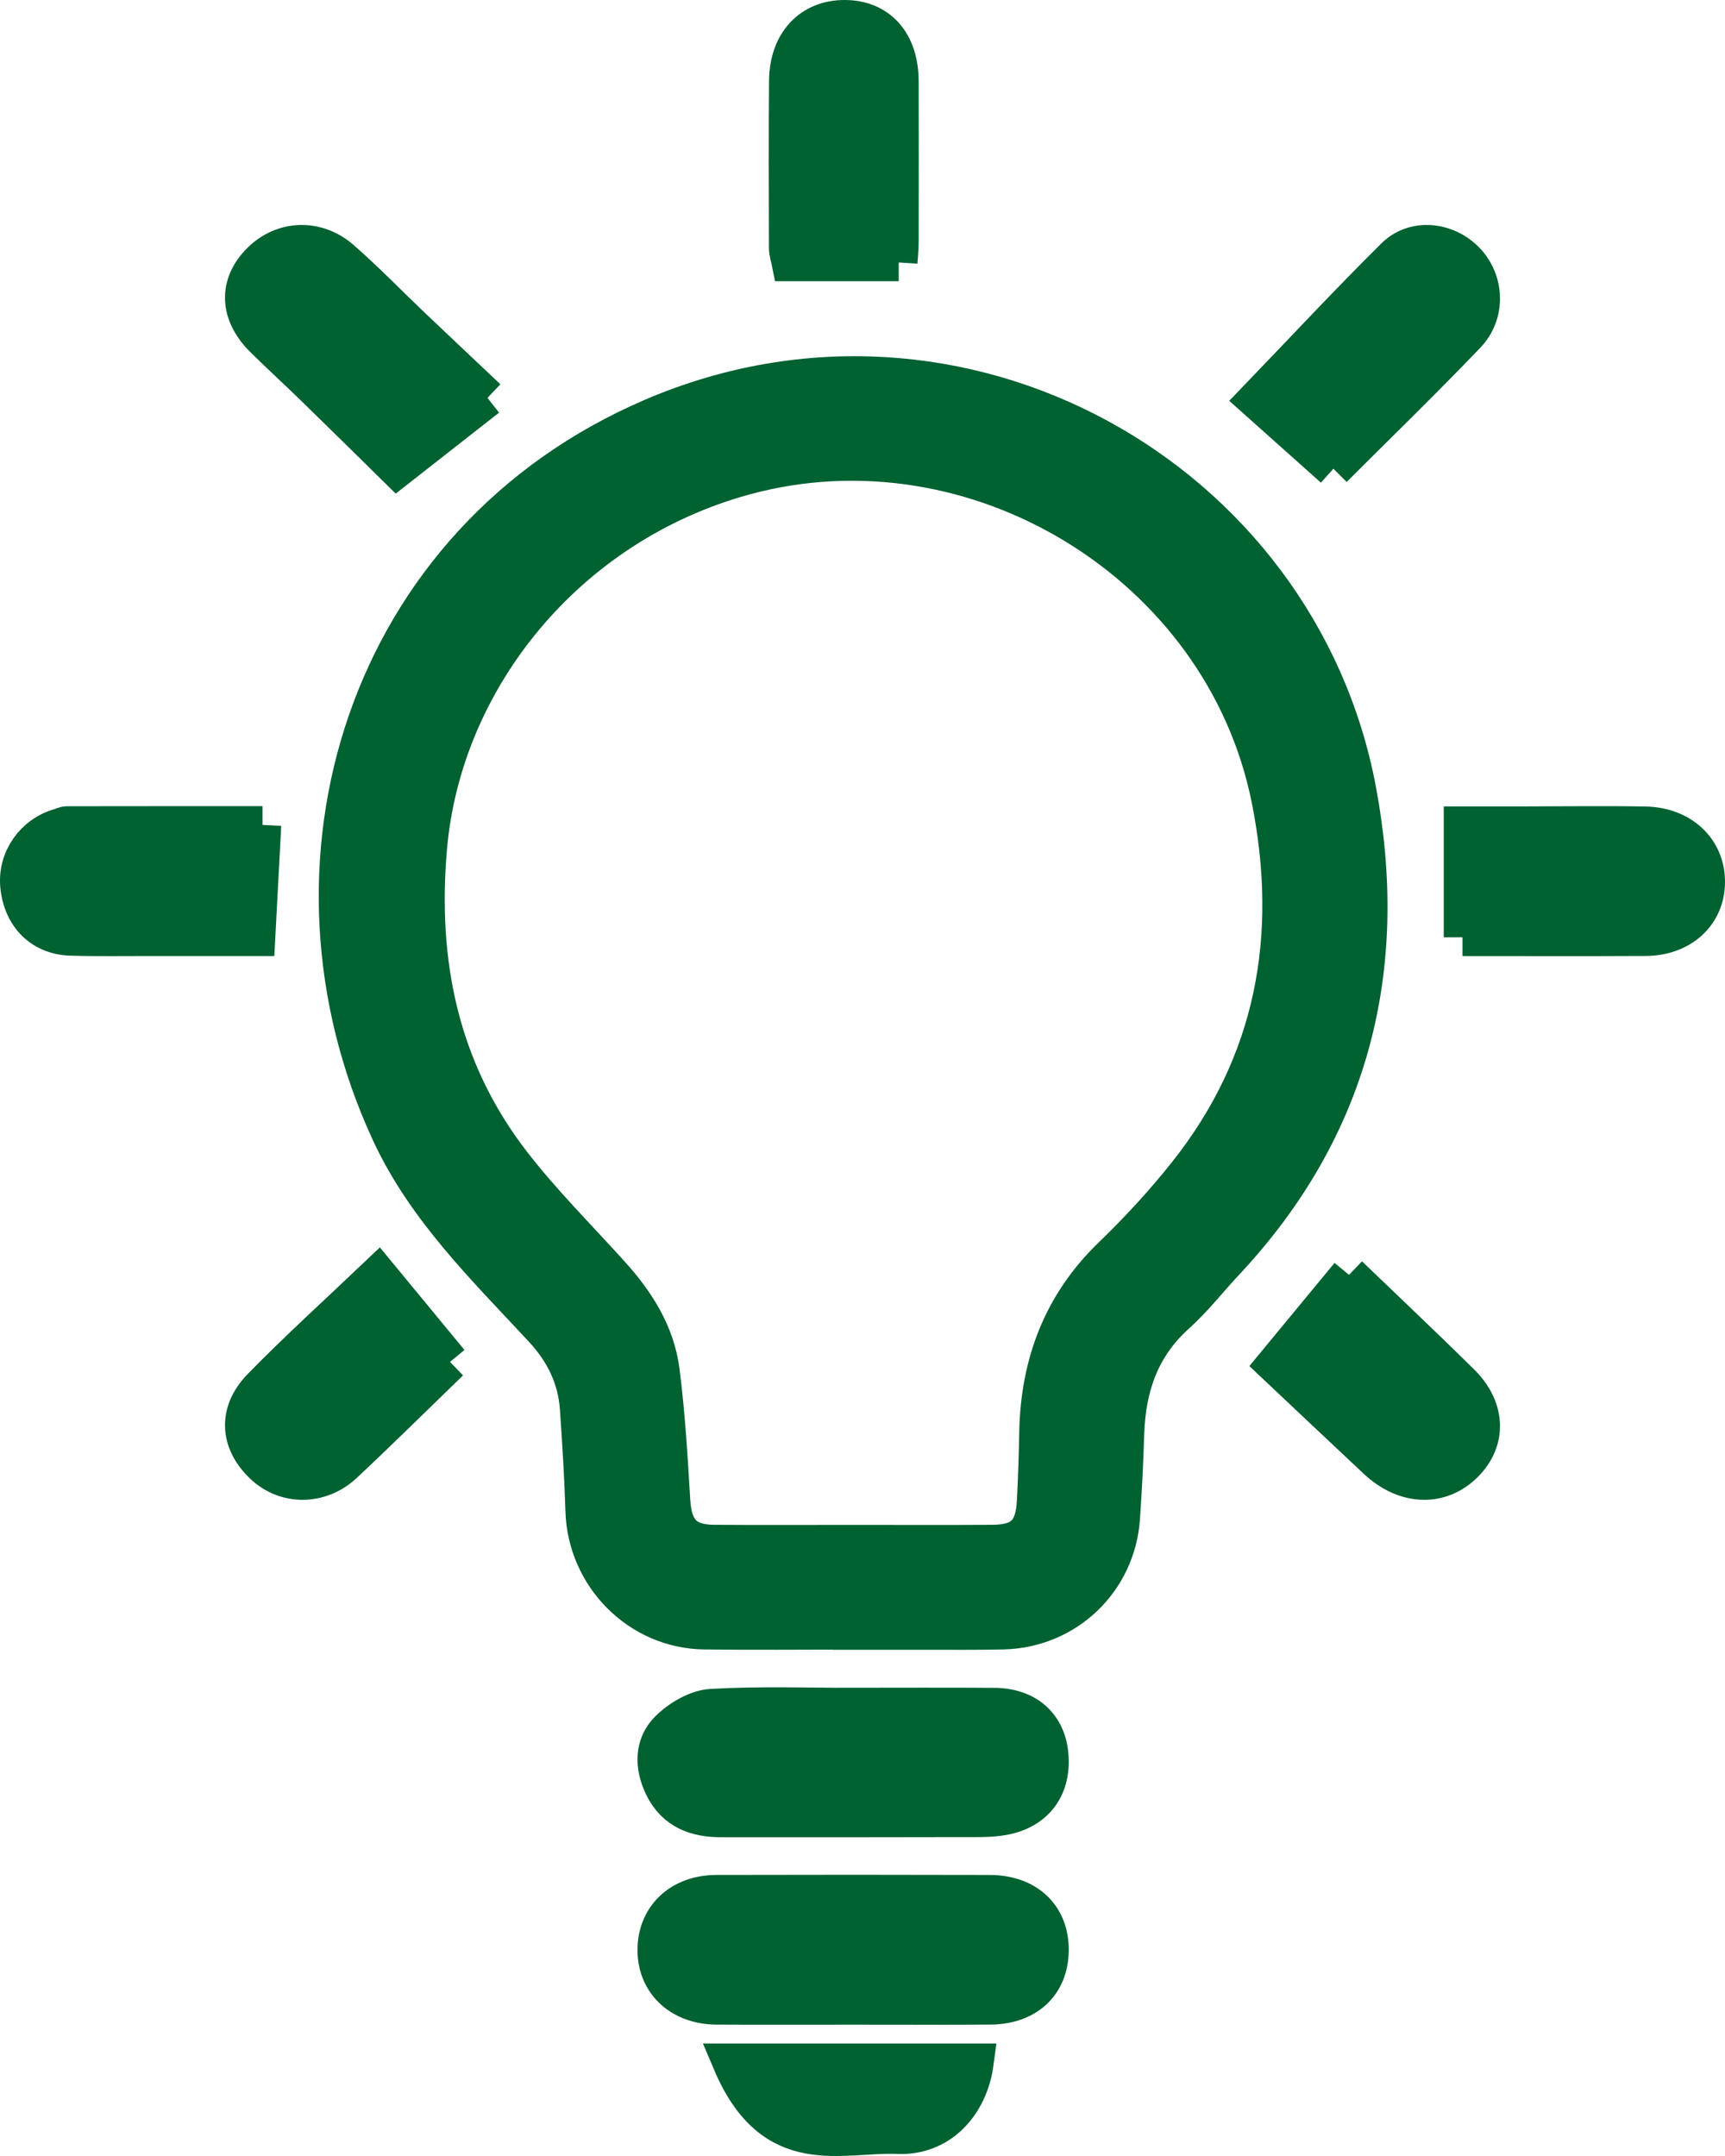
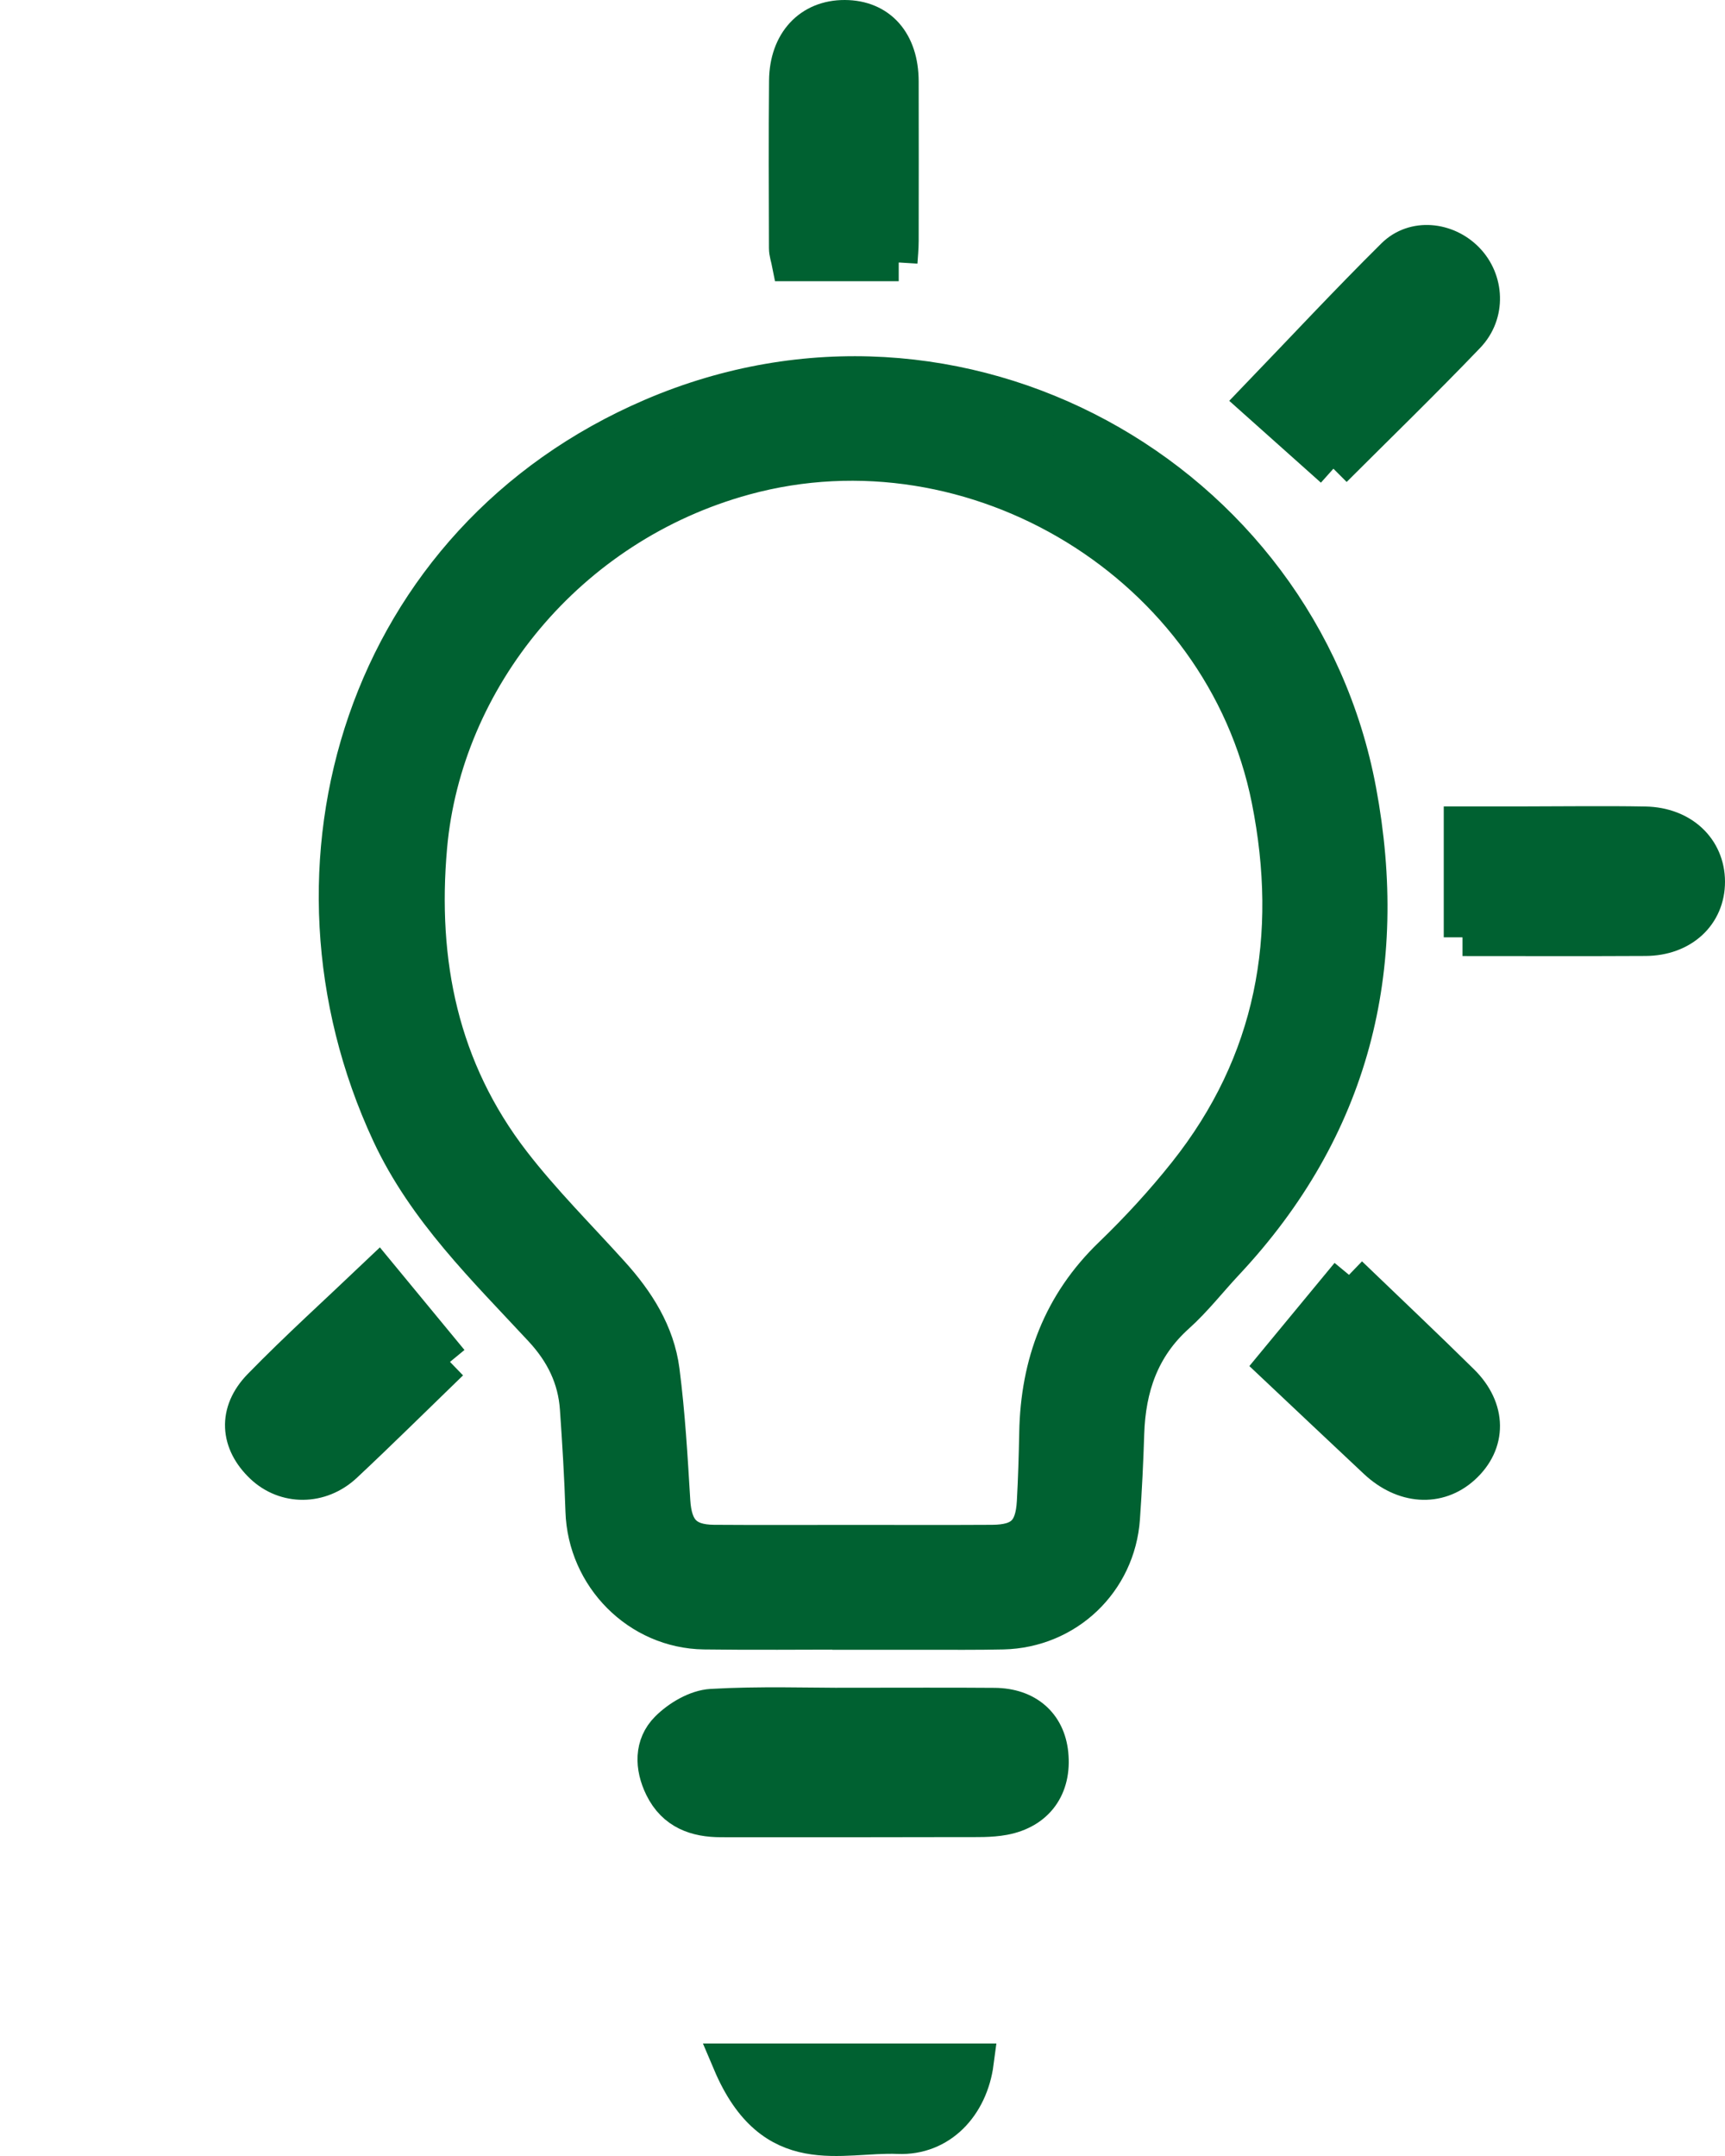
<svg xmlns="http://www.w3.org/2000/svg" width="92px" height="115px" viewBox="0 0 92 115" version="1.1">
  <title>编组 5备份</title>
  <g id="省提名" stroke="none" stroke-width="1" fill="none" fill-rule="evenodd">
    <g id="萨省" transform="translate(-1457, -1808)" fill="#006131" stroke="#006131" stroke-width="2">
      <g id="编组-5备份" transform="translate(1458, 1809)">
        <path d="M44.494,81.337 C46.969,81.337 49.443,81.348 51.918,81.333 C53.514,81.323 54.144,80.716 54.231,79.112 C54.299,77.88 54.335,76.646 54.359,75.413 C54.43,71.746 55.613,68.571 58.309,65.973 C59.721,64.611 61.062,63.153 62.282,61.618 C66.992,55.693 68.199,48.937 66.747,41.645 C64.249,29.112 51.003,21.042 38.703,24.411 C29.243,27.001 22.647,35.207 21.848,44.157 C21.297,50.346 22.465,56.055 26.304,61.03 C27.918,63.122 29.808,65.003 31.584,66.971 C32.925,68.456 33.986,70.119 34.245,72.116 C34.542,74.419 34.676,76.745 34.816,79.064 C34.91,80.619 35.526,81.319 37.07,81.332 C39.544,81.35 42.02,81.337 44.494,81.337 L44.494,81.337 Z M44.388,85.987 C41.777,85.987 39.165,86.017 36.555,85.98 C33.081,85.932 30.266,83.076 30.157,79.597 C30.099,77.774 29.988,75.951 29.861,74.13 C29.748,72.482 29.07,71.105 27.93,69.875 C24.924,66.634 21.718,63.532 19.814,59.44 C13.194,45.202 18.411,27.835 33.801,21.237 C50.133,14.233 68.276,24.444 71.403,41.171 C73.173,50.638 71.06,59.154 64.347,66.321 C63.472,67.255 62.682,68.278 61.735,69.128 C59.831,70.839 59.106,72.994 59.026,75.46 C58.978,76.966 58.905,78.472 58.799,79.975 C58.563,83.335 55.864,85.903 52.495,85.98 C51.121,86.011 49.747,85.996 48.373,85.999 C47.045,86.001 45.716,85.999 44.388,85.999 L44.388,85.987 Z" id="Fill-44" />
-         <path d="M44.51,105.996 C42.081,105.996 39.65,106.006 37.221,105.993 C35.335,105.983 34.03,104.786 34.001,103.079 C33.969,101.276 35.269,100.013 37.211,100.009 C42.069,99.997 46.929,99.996 51.789,100.01 C53.786,100.016 55.035,101.229 54.999,103.068 C54.964,104.851 53.749,105.979 51.799,105.992 C49.37,106.008 46.939,105.996 44.51,105.996" id="Fill-46" />
        <path d="M44.634,90.024 C47.103,90.024 49.572,90.009 52.041,90.029 C53.73,90.042 54.821,91.001 54.978,92.553 C55.154,94.294 54.259,95.561 52.528,95.885 C51.817,96.017 51.076,95.988 50.348,95.99 C46.05,96 41.752,96.003 37.454,95.997 C36.148,95.996 35.011,95.612 34.37,94.306 C33.846,93.238 33.827,92.086 34.648,91.265 C35.245,90.668 36.157,90.131 36.955,90.084 C39.508,89.936 42.074,90.029 44.634,90.029 L44.634,90.024 Z" id="Fill-48" />
-         <path d="M25,20.223 C23.386,21.487 21.884,22.665 20.18,24 C18.927,22.767 17.363,21.223 15.79,19.69 C14.882,18.805 13.944,17.951 13.045,17.06 C11.702,15.727 11.655,14.17 12.893,12.938 C14.089,11.747 15.886,11.663 17.228,12.843 C18.521,13.979 19.716,15.215 20.961,16.402 C22.206,17.587 23.459,18.765 25,20.223" id="Fill-50" />
        <path d="M77,48.996 L77,43.014 C78.019,43.014 79.148,43.015 80.276,43.014 C82.431,43.013 84.586,42.98 86.74,43.019 C88.671,43.055 89.995,44.316 90,46.026 C90.005,47.744 88.677,48.981 86.761,48.991 C83.565,49.008 80.369,48.996 77,48.996" id="Fill-52" />
-         <path d="M13,43 C12.893,45.017 12.792,46.917 12.682,48.996 C10.779,48.996 8.874,48.997 6.969,48.994 C5.573,48.993 4.175,49.017 2.779,48.975 C1.225,48.929 0.174,47.866 0.014,46.26 C-0.127,44.838 0.796,43.508 2.196,43.114 C2.323,43.078 2.448,43.005 2.574,43.005 C6.012,42.999 9.449,43 13,43" id="Fill-54" />
        <path d="M70.115,24 C68.718,22.751 67.342,21.523 66,20.325 C68.53,17.695 70.905,15.144 73.378,12.693 C74.43,11.65 76.136,11.839 77.169,12.894 C78.215,13.962 78.32,15.719 77.218,16.867 C74.833,19.355 72.361,21.755 70.115,24" id="Fill-56" />
        <path d="M46.932,13 L41.156,13 C41.104,12.736 41.011,12.484 41.011,12.231 C41.003,9.256 40.989,6.28 41.016,3.305 C41.034,1.283 42.249,-0.006 44.051,0 C45.865,0.005 46.991,1.275 46.996,3.338 C47.001,6.176 47.001,9.014 46.996,11.852 C46.996,12.25 46.954,12.647 46.932,13" id="Fill-58" />
        <path d="M70.947,67 C72.972,68.948 74.964,70.829 76.912,72.751 C78.352,74.171 78.351,75.957 76.976,77.2 C75.683,78.369 73.878,78.25 72.425,76.89 C70.629,75.208 68.843,73.516 67,71.78 C68.336,70.162 69.613,68.614 70.947,67" id="Fill-60" />
        <path d="M23,71.643 C21.042,73.538 19.222,75.344 17.35,77.096 C16.066,78.298 14.231,78.285 13.037,77.154 C11.743,75.928 11.609,74.342 12.925,72.99 C14.906,70.957 17.022,69.048 19.172,67 C20.377,68.461 21.641,69.995 23,71.643" id="Fill-62" />
        <path d="M51,109 C50.7,111.28 49.106,112.982 46.9,112.891 C43.806,112.763 40.238,114.283 38,109 L51,109 Z" id="Fill-64" />
      </g>
    </g>
  </g>
</svg>